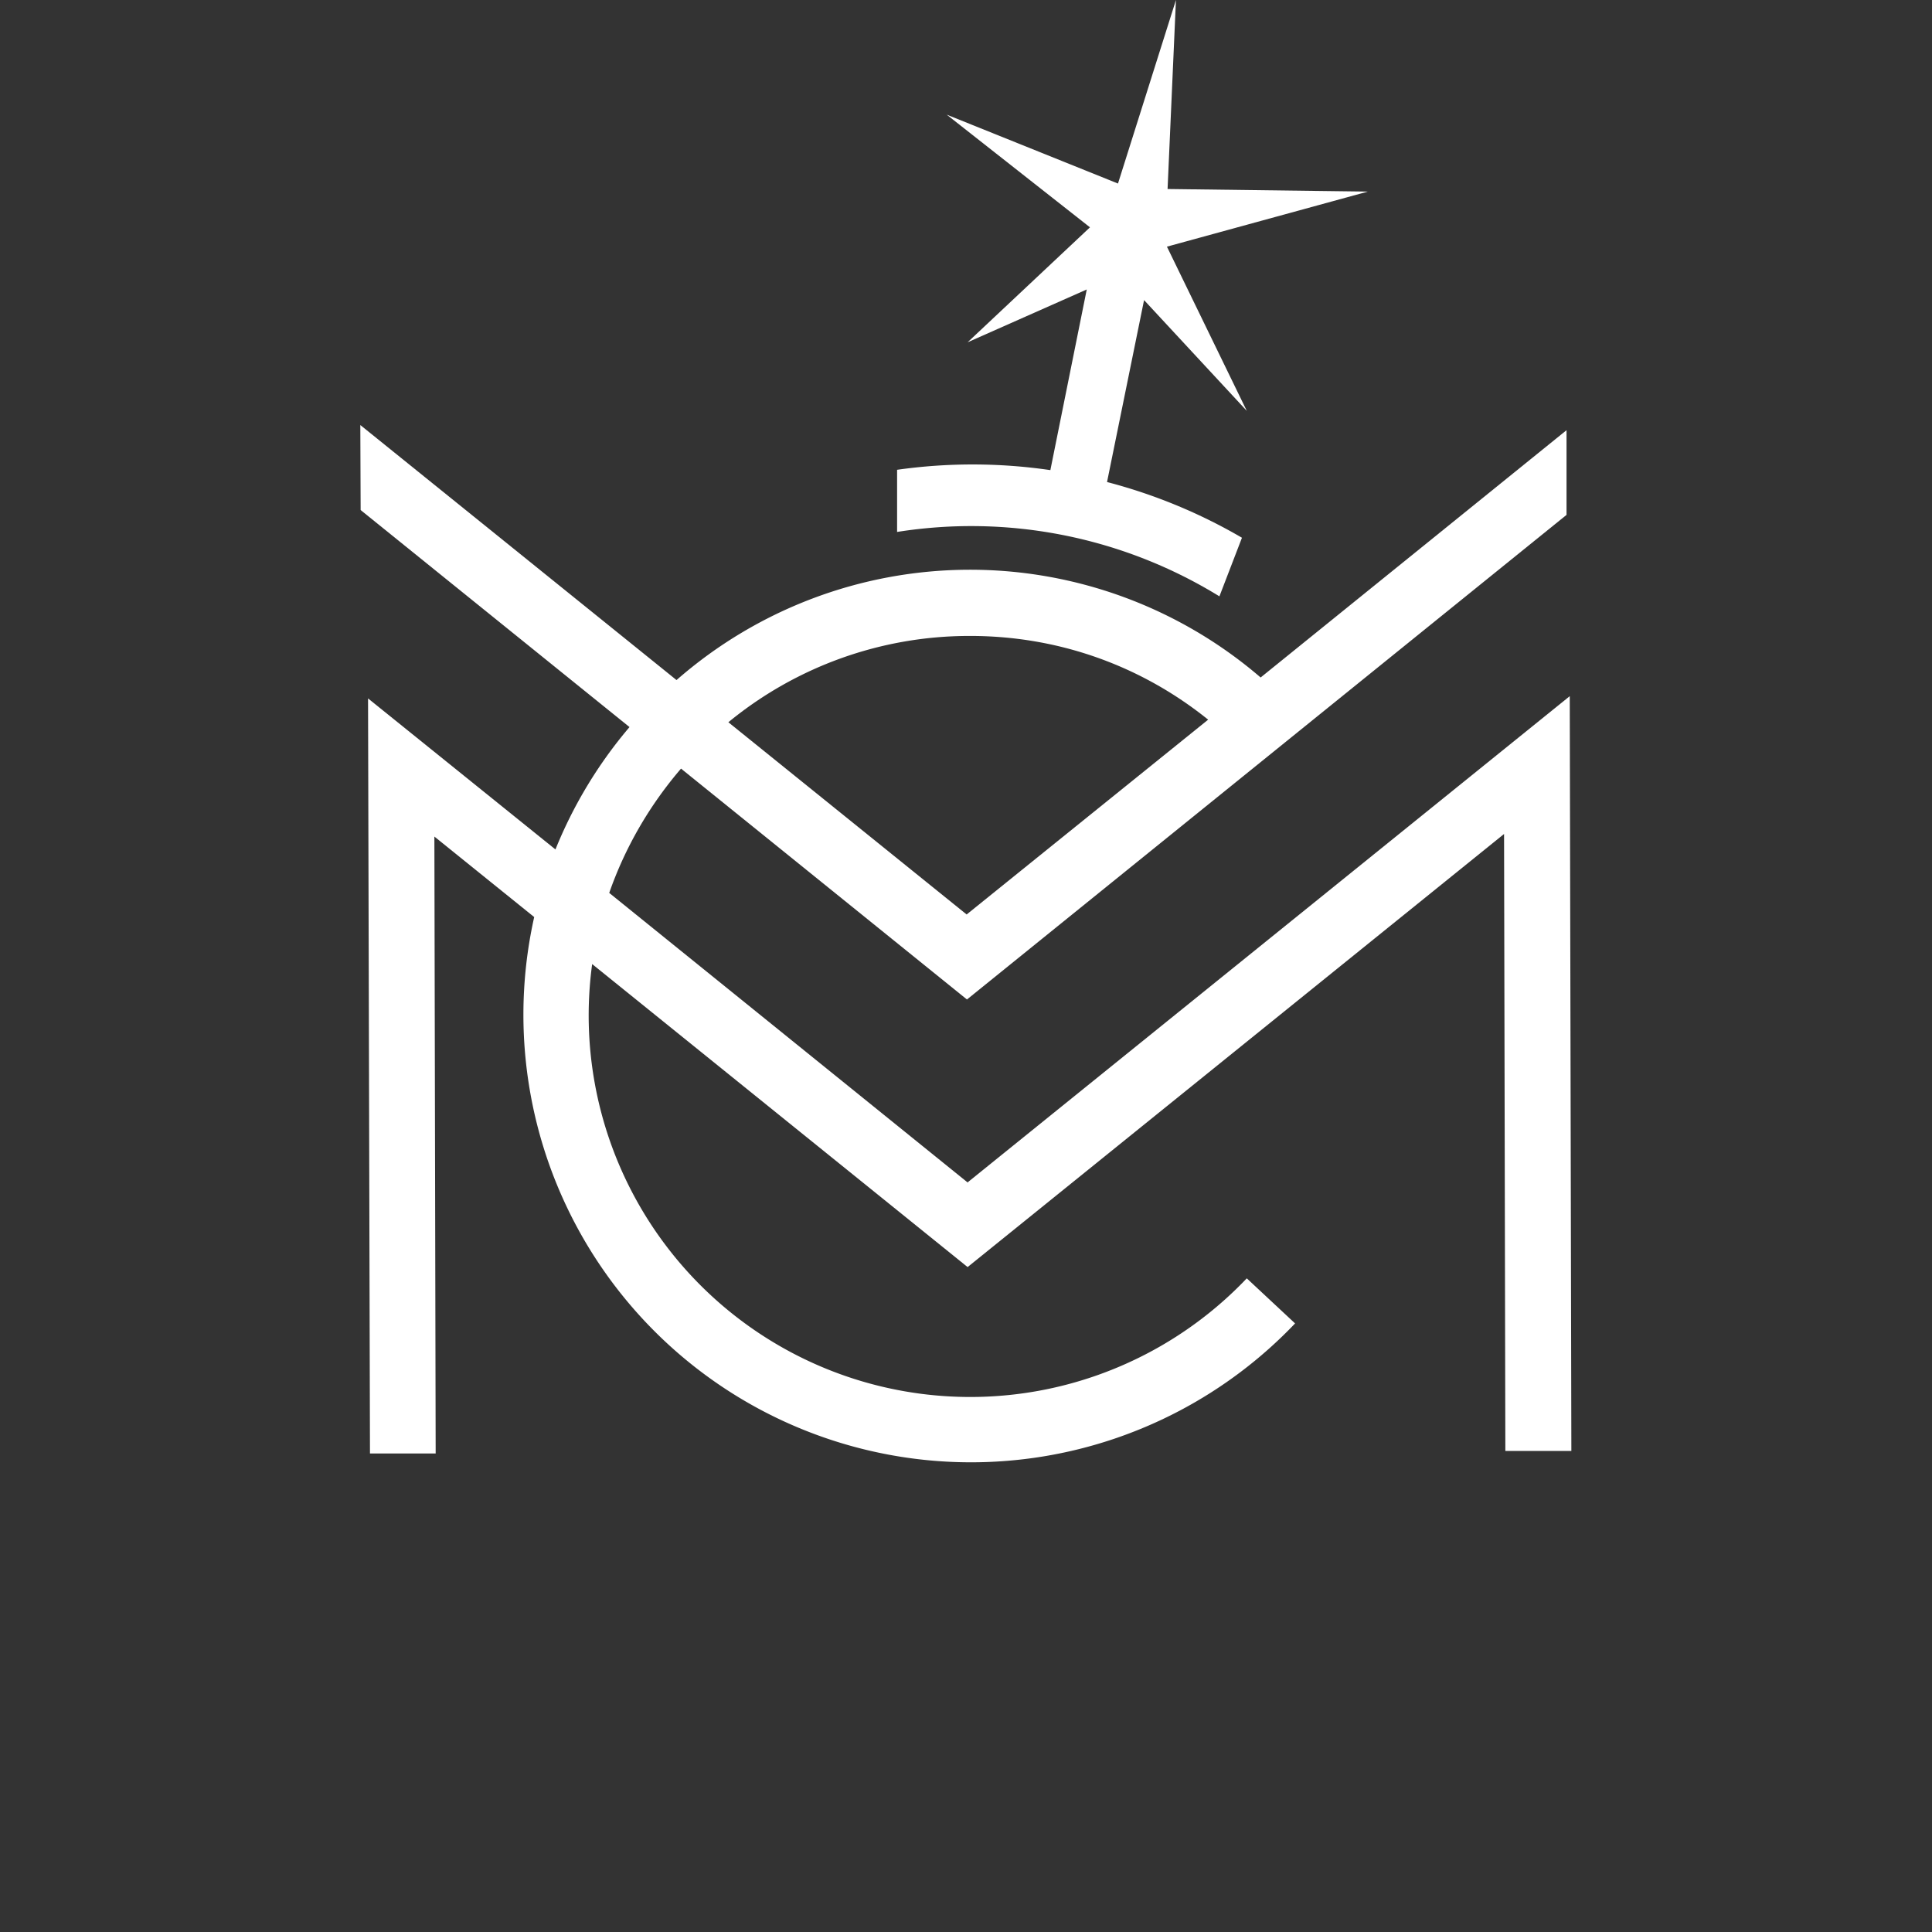
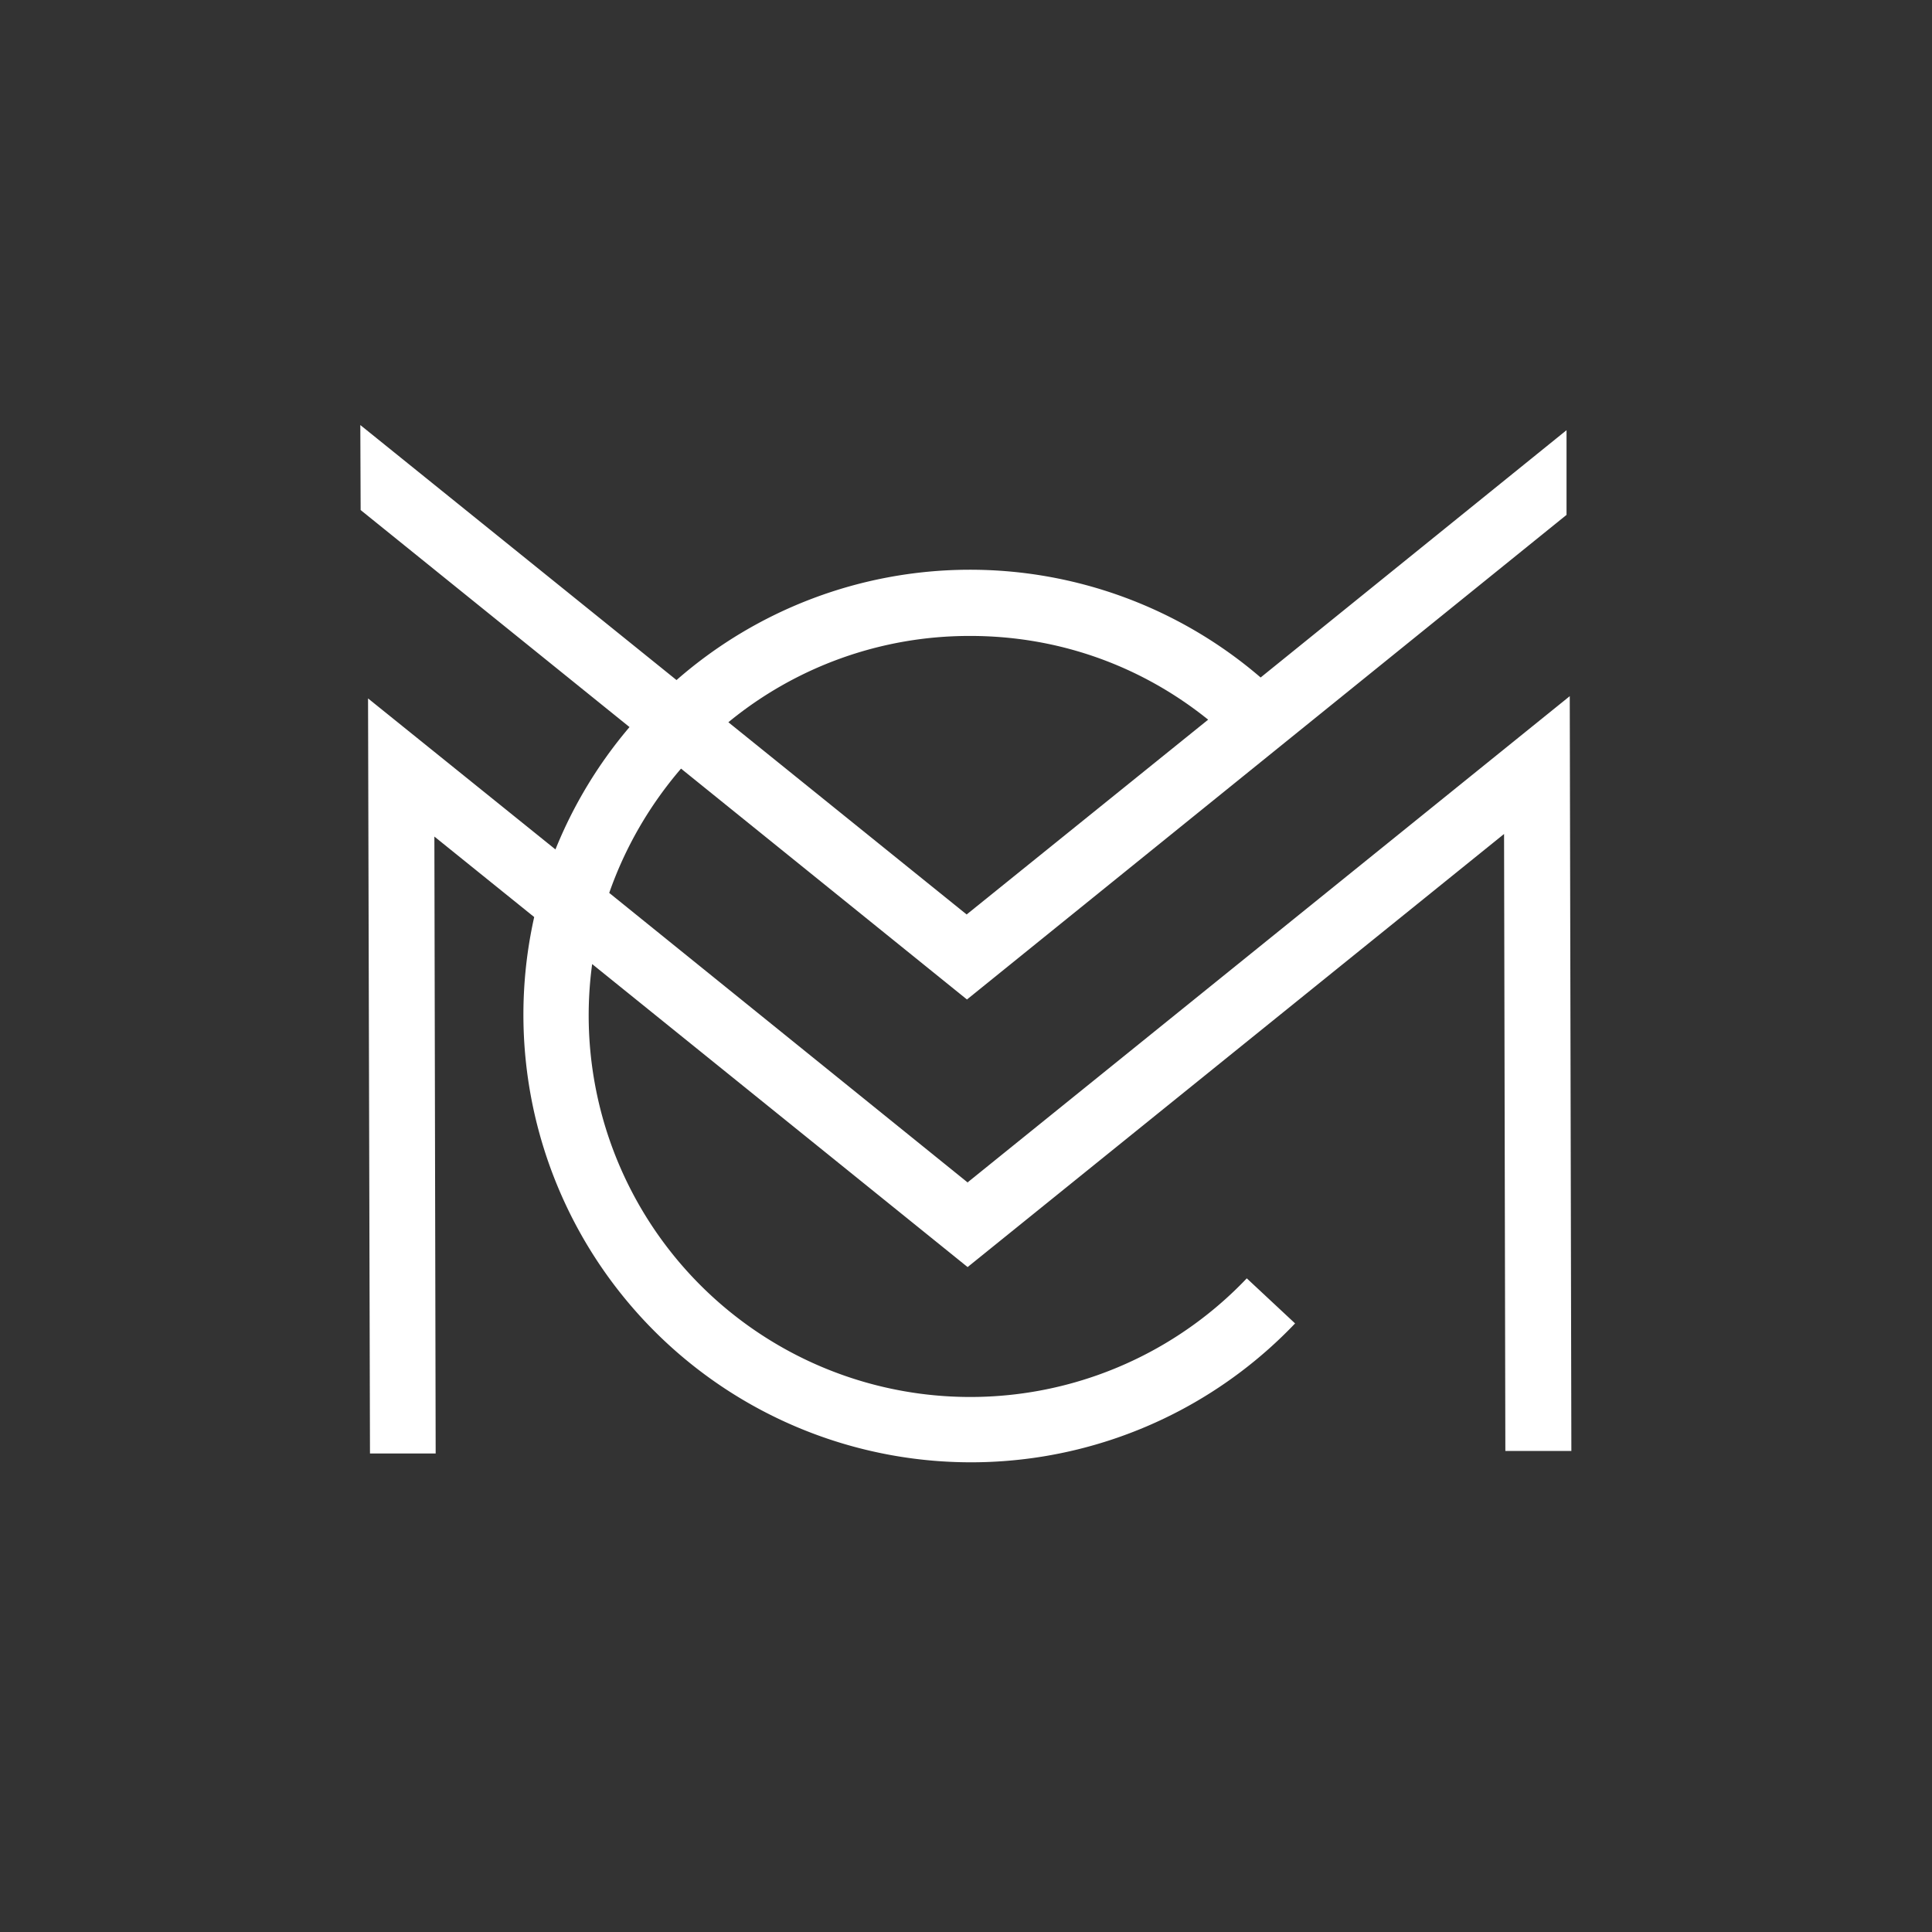
<svg xmlns="http://www.w3.org/2000/svg" width="60" height="60" fill="none">
  <rect width="100%" height="100%" fill="#333333" stroke="none" />
  <path fill="#fff" d="m30.06 36.73-11.14-9c.5-1.43 1.26-2.73 2.23-3.86l8.88 7.17 18.62-15.05v-2.63l-9.5 7.68a13.84 13.84 0 0 0-18.14.08l-9.82-7.92.01 2.64 8.35 6.74a13.9 13.9 0 0 0-2.3 3.8l-5.82-4.69.06 23.45h2.04l-.04-19.16 3.1 2.5A13.9 13.9 0 0 0 40.22 41.1l-1.5-1.4a11.85 11.85 0 0 1-20.33-9.76l11.66 9.41L46.71 25.9l.04 19.16h2.05l-.05-23.44-18.7 15.1h.01Zm.03-16.98c2.73-.01 5.32.9 7.43 2.6l-7.5 6.05-7.4-5.97a11.78 11.78 0 0 1 7.47-2.68Z" />
-   <path fill="#fff" d="m37.87 18.52.7-1.82a16.65 16.65 0 0 0-4.19-1.73l1.15-5.65 3.19 3.44-2.48-5.1 6.24-1.71-6.22-.08.26-5.87-1.8 5.7-5.32-2.14 4.45 3.5-3.8 3.57 3.7-1.64-1.13 5.61a16.68 16.68 0 0 0-4.76-.01v1.93a14.7 14.7 0 0 1 10.01 2Z" />
</svg>